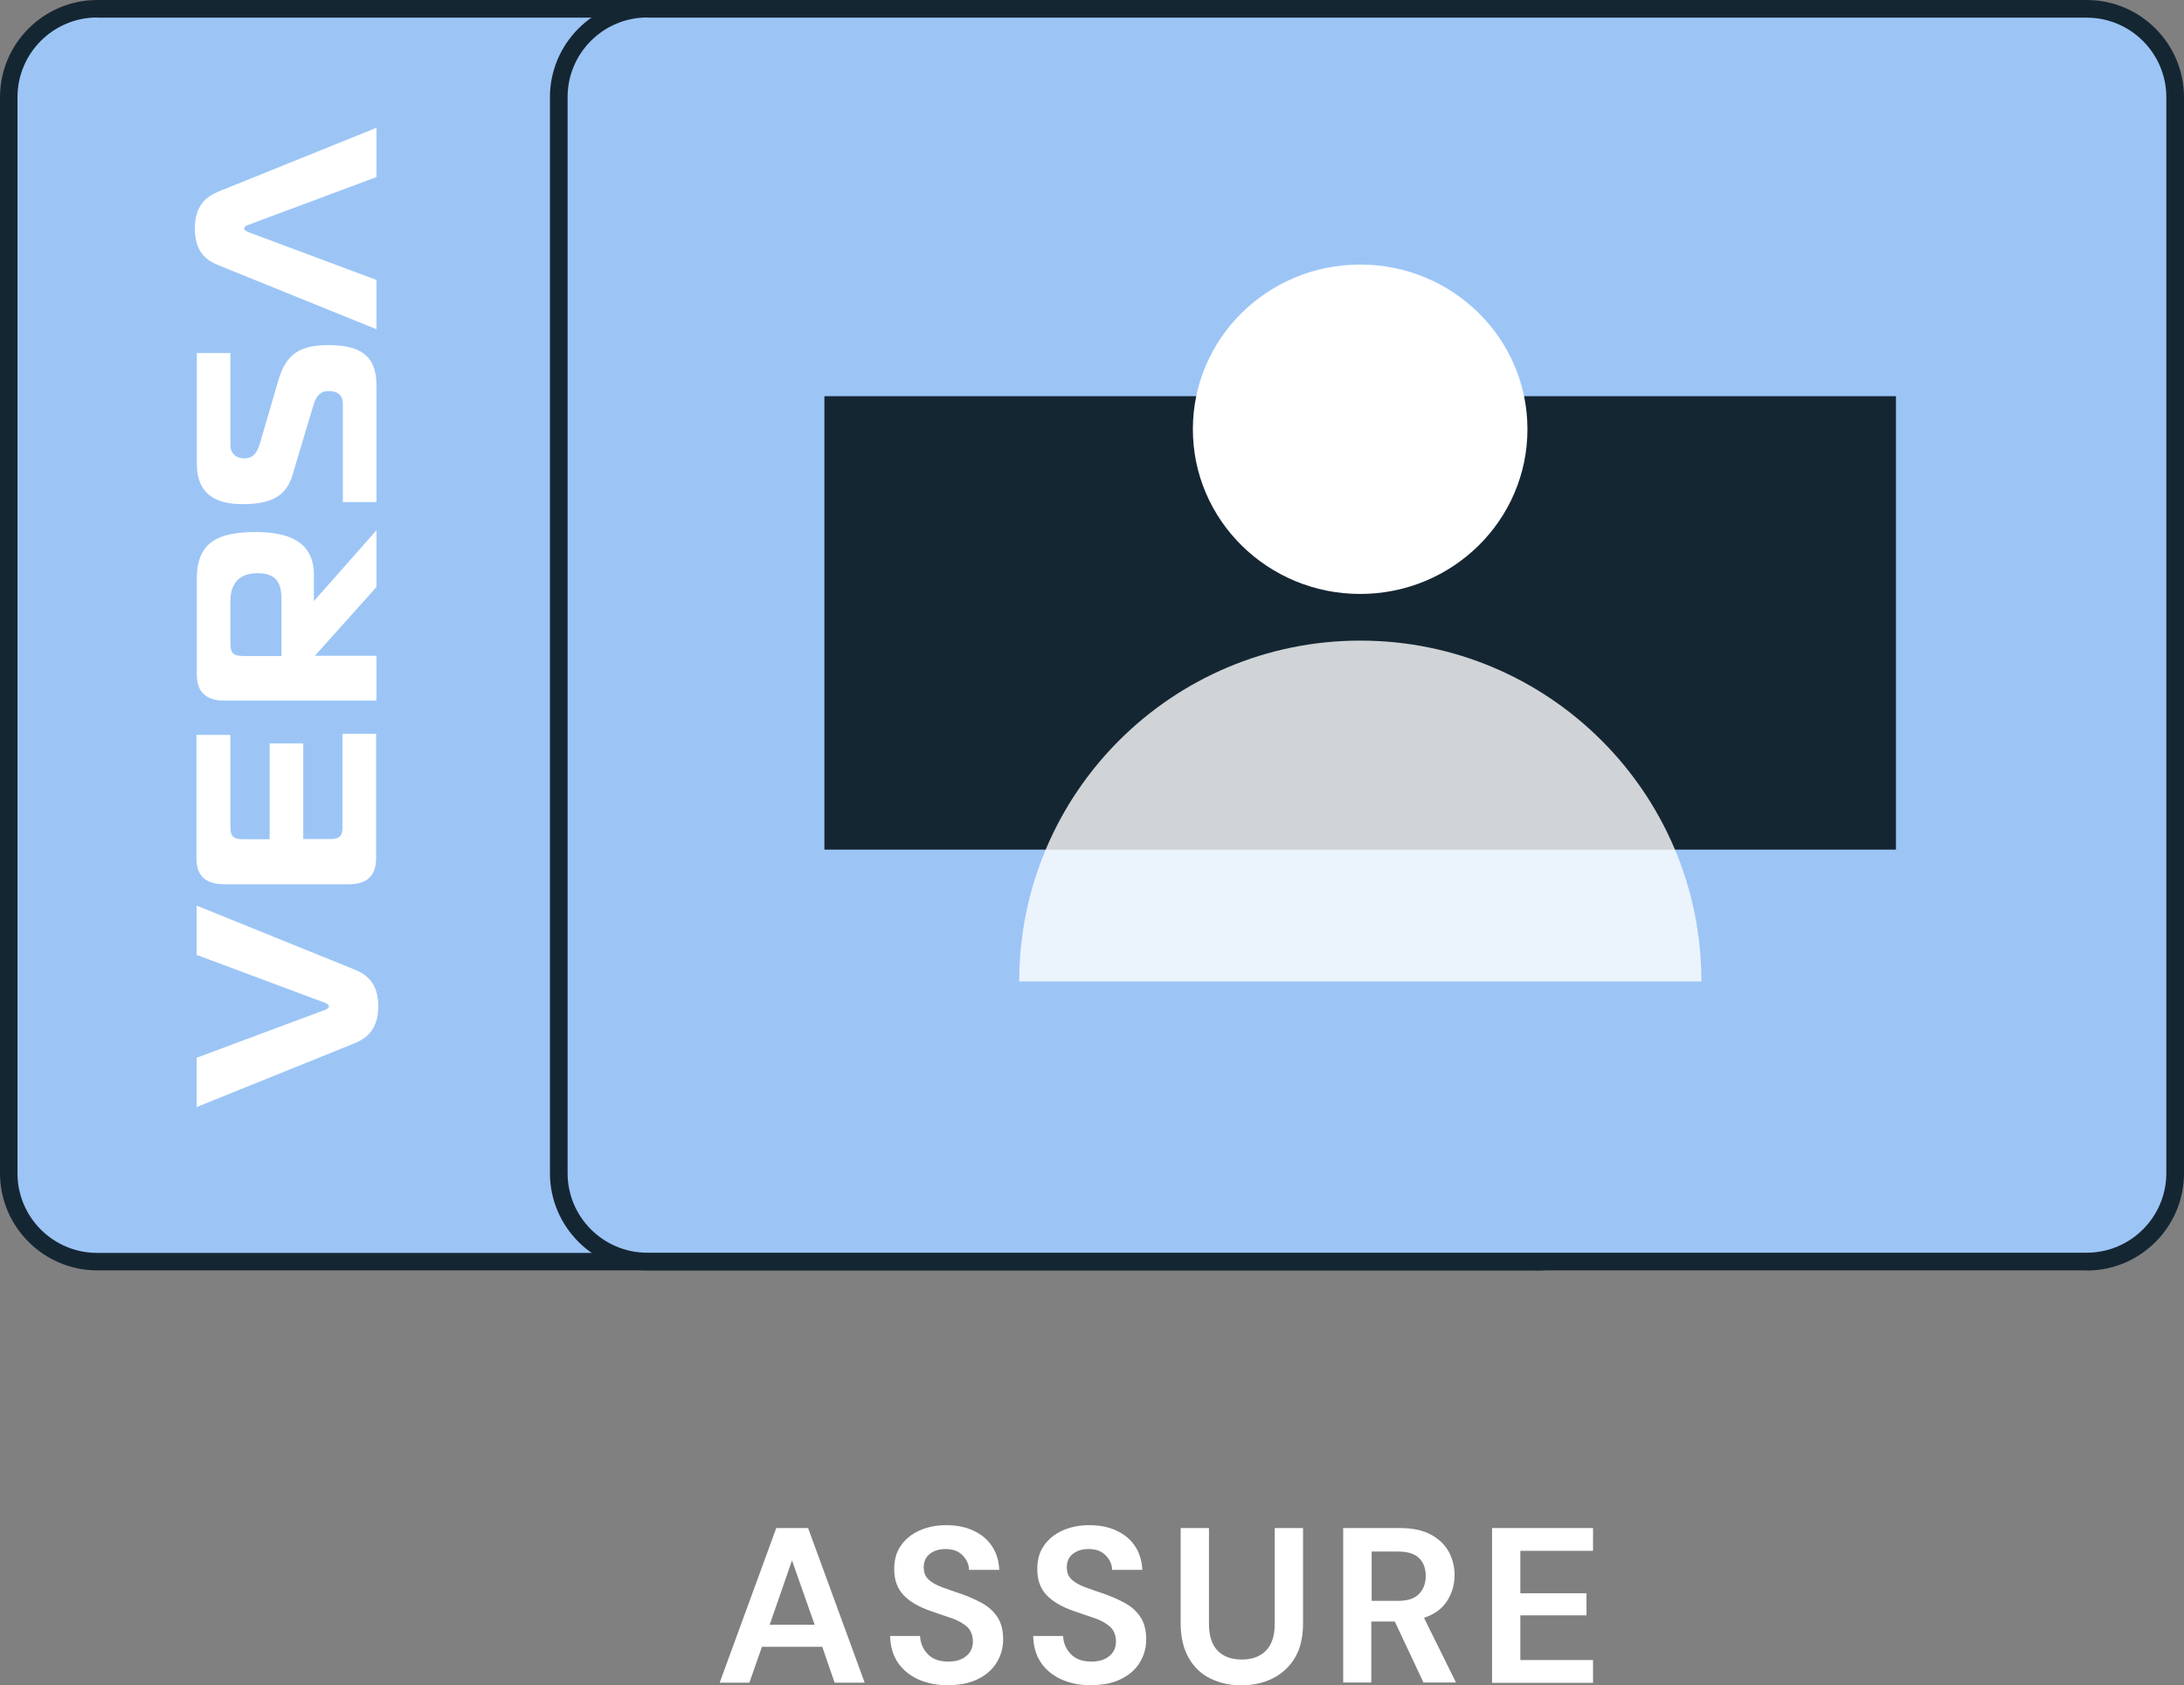
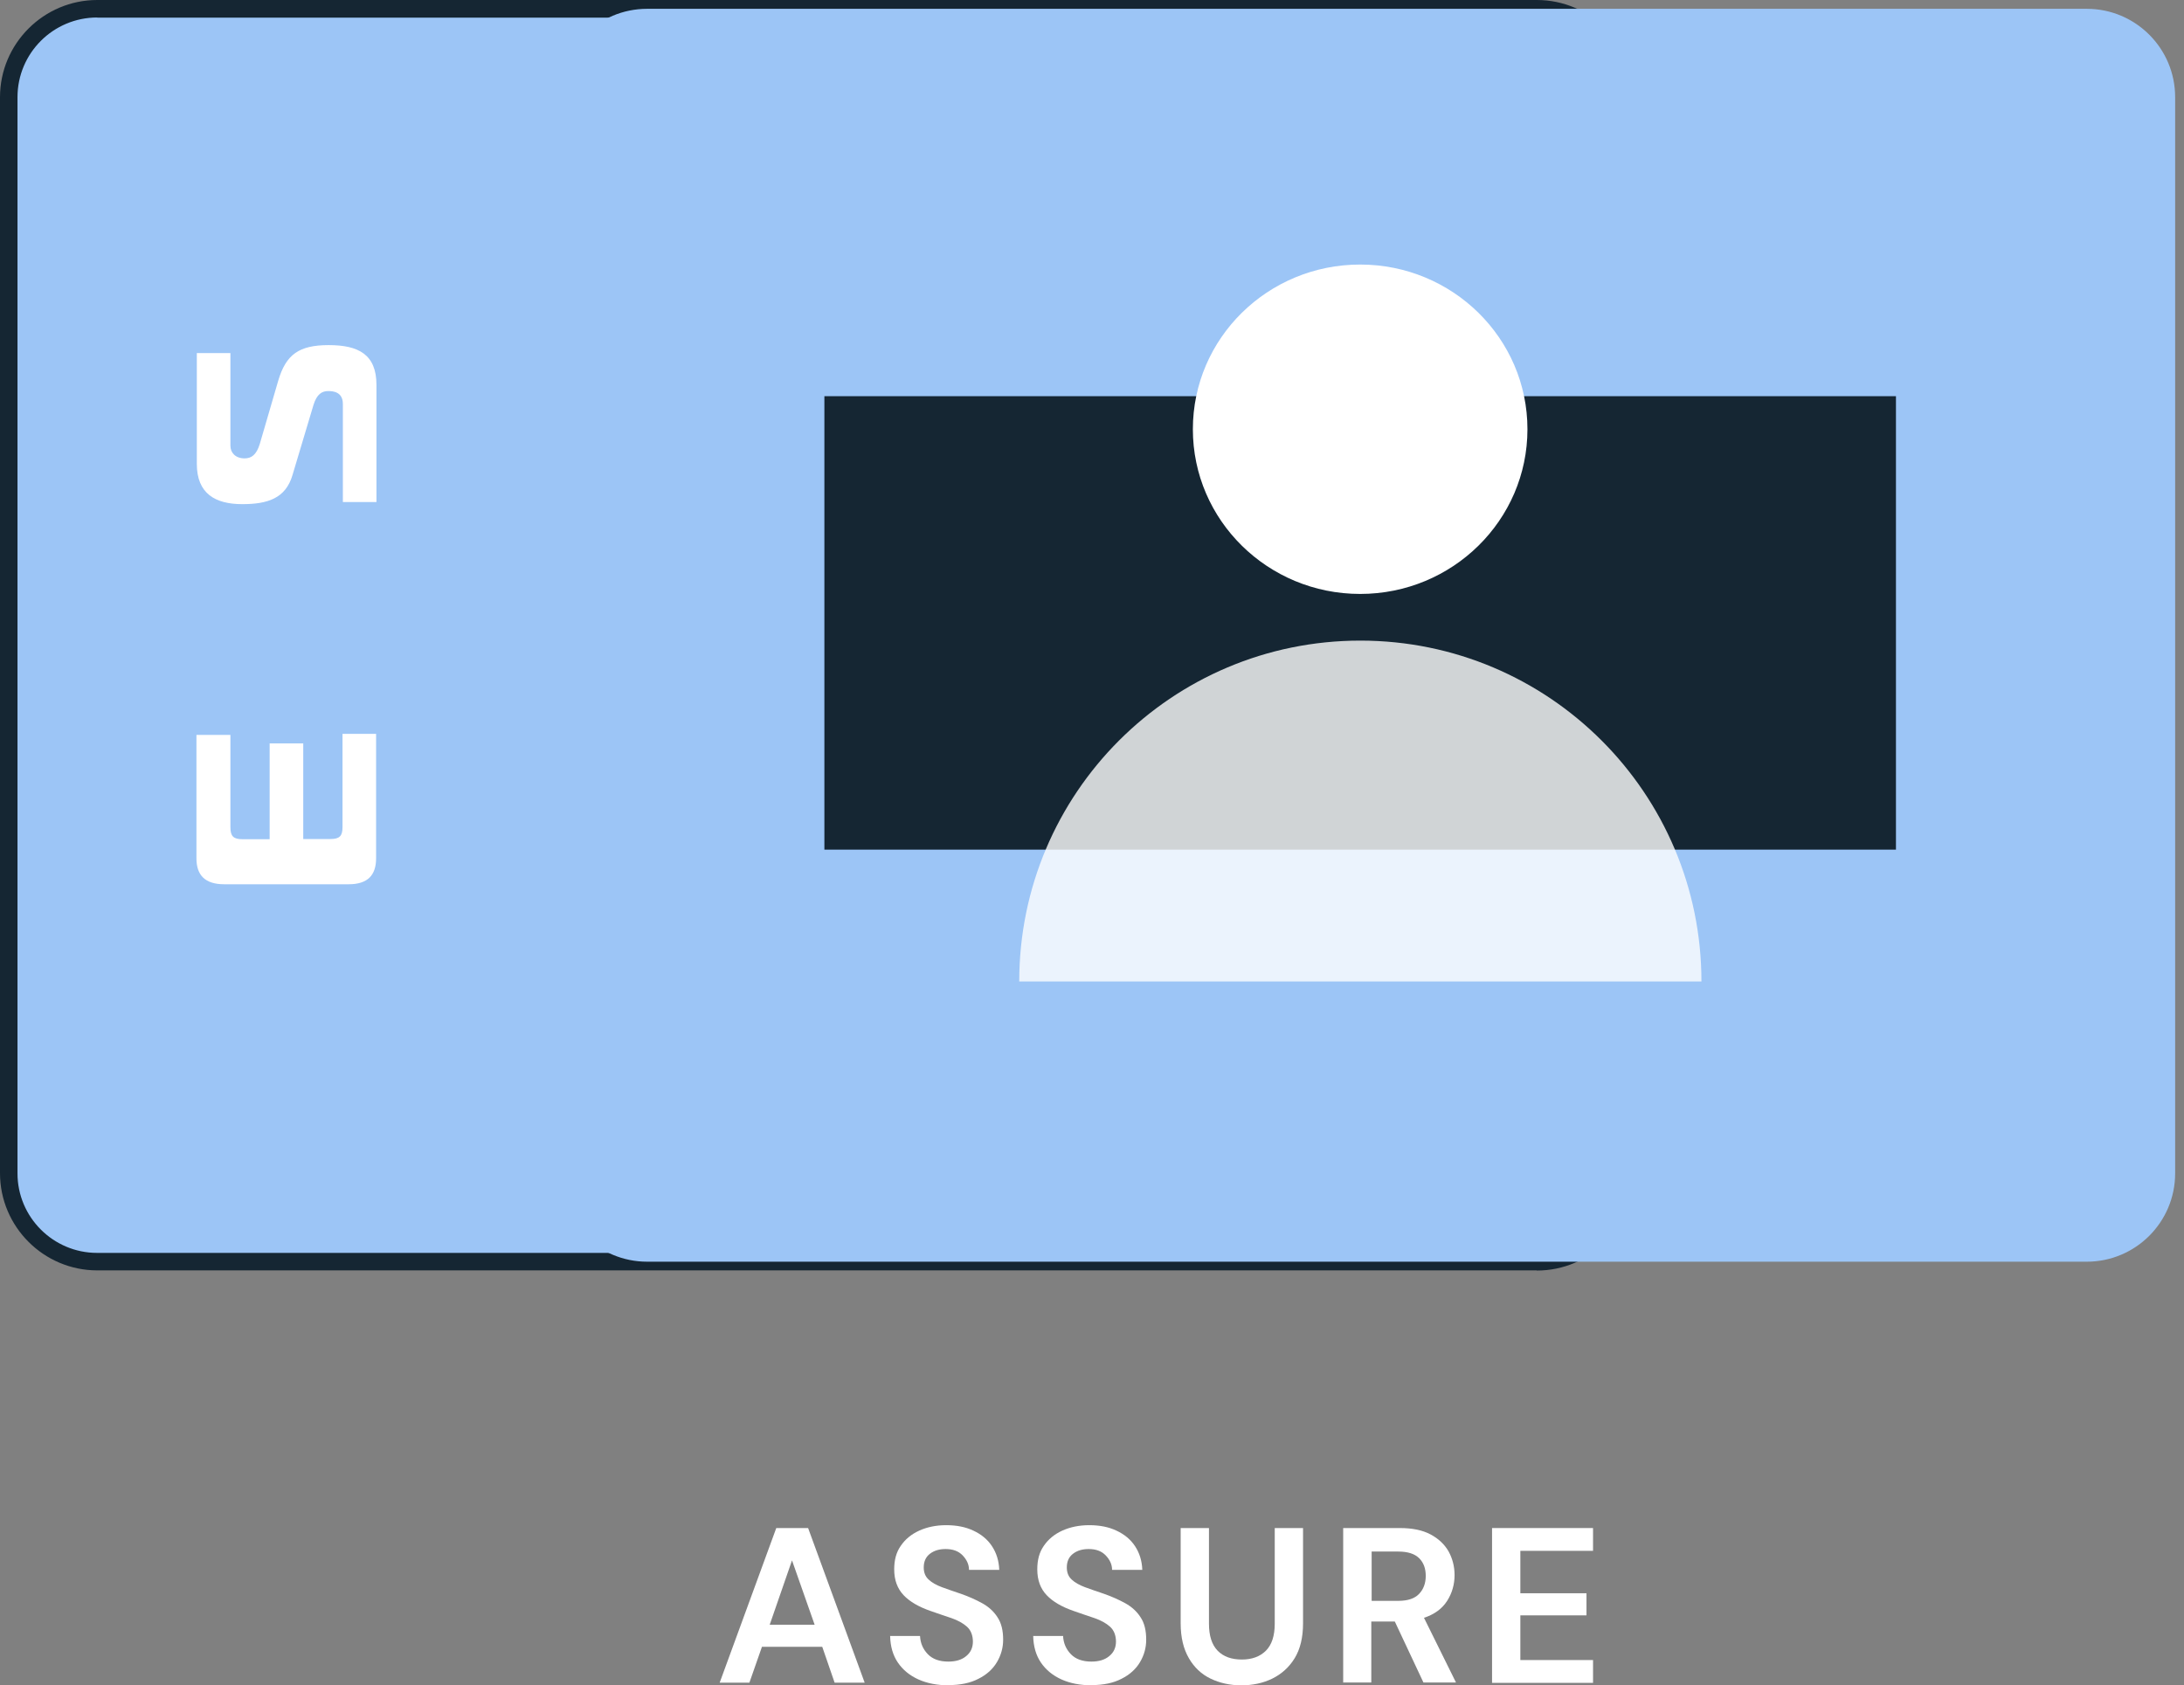
<svg xmlns="http://www.w3.org/2000/svg" width="92" height="71" viewBox="0 0 92 71" fill="none">
  <rect x="0" y="0" width="92" height="71" fill="#808080" stroke="none" />
  <g clip-path="url(#clip0_50_1282)">
    <path d="M64.737 0.371H4.097C2.04 0.371 0.373 2.038 0.373 4.093V49.432C0.373 51.487 2.04 53.154 4.097 53.154H64.737C66.794 53.154 68.462 51.487 68.462 49.432V4.093C68.462 2.038 66.794 0.371 64.737 0.371Z" fill="#9CC5F6" />
    <path d="M64.73 53.52H4.097C1.84 53.52 0 51.681 0 49.425V4.095C0 1.839 1.84 0 4.097 0H64.737C66.994 0 68.834 1.839 68.834 4.095V49.433C68.834 51.688 66.994 53.527 64.737 53.527L64.73 53.52ZM4.097 0.737C2.242 0.737 0.737 2.241 0.737 4.095V49.433C0.737 51.279 2.242 52.783 4.089 52.783H64.73C66.577 52.783 68.082 51.279 68.082 49.433V4.095C68.082 2.248 66.577 0.744 64.73 0.744H4.097V0.737Z" fill="#152633" />
    <path d="M87.903 0.371H27.262C25.206 0.371 23.538 2.038 23.538 4.093V49.432C23.538 51.487 25.206 53.154 27.262 53.154H87.903C89.96 53.154 91.627 51.487 91.627 49.432V4.093C91.627 2.038 89.96 0.371 87.903 0.371Z" fill="#9CC5F6" />
-     <path d="M87.903 53.52H27.262C25.005 53.52 23.166 51.681 23.166 49.425V4.095C23.166 1.839 25.005 0 27.262 0H87.903C90.16 0 92 1.839 92 4.095V49.433C92 51.688 90.16 53.527 87.903 53.527V53.52ZM27.262 0.737C25.415 0.737 23.91 2.241 23.91 4.087V49.425C23.91 51.272 25.415 52.775 27.262 52.775H87.903C89.75 52.775 91.255 51.272 91.255 49.425V4.095C91.255 2.248 89.75 0.744 87.903 0.744H27.262V0.737Z" fill="#152633" />
    <path d="M30.316 70.889L32.7 64.375H34.041L36.424 70.889H35.158L34.637 69.378H32.097L31.568 70.889H30.316ZM32.424 68.447H34.316L33.363 65.737L32.424 68.447Z" fill="white" />
    <path d="M39.955 70.999C39.478 70.999 39.054 70.917 38.689 70.753C38.324 70.589 38.033 70.351 37.825 70.046C37.616 69.741 37.505 69.361 37.497 68.922H38.756C38.771 69.227 38.883 69.48 39.084 69.689C39.285 69.897 39.575 70.001 39.948 70.001C40.261 70.001 40.514 69.927 40.7 69.77C40.886 69.621 40.983 69.413 40.983 69.16C40.983 68.907 40.901 68.683 40.737 68.535C40.573 68.386 40.357 68.267 40.082 68.17C39.806 68.081 39.516 67.976 39.21 67.872C38.711 67.701 38.324 67.478 38.063 67.202C37.803 66.927 37.668 66.569 37.668 66.115C37.668 65.728 37.75 65.4 37.944 65.125C38.13 64.85 38.391 64.634 38.719 64.485C39.046 64.336 39.426 64.254 39.858 64.254C40.29 64.254 40.678 64.328 41.005 64.485C41.341 64.641 41.601 64.857 41.788 65.14C41.974 65.423 42.078 65.75 42.093 66.137H40.819C40.819 65.907 40.722 65.706 40.551 65.527C40.38 65.348 40.141 65.259 39.836 65.259C39.575 65.259 39.359 65.319 39.181 65.453C39.002 65.587 38.912 65.78 38.912 66.033C38.912 66.249 38.979 66.42 39.121 66.547C39.255 66.673 39.441 66.778 39.68 66.867C39.918 66.956 40.186 67.046 40.492 67.15C40.812 67.262 41.11 67.396 41.378 67.544C41.646 67.693 41.862 67.887 42.019 68.133C42.182 68.378 42.257 68.691 42.257 69.078C42.257 69.421 42.167 69.733 41.996 70.023C41.825 70.314 41.564 70.552 41.221 70.723C40.879 70.902 40.462 70.991 39.963 70.991L39.955 70.999Z" fill="white" />
    <path d="M45.981 70.999C45.505 70.999 45.08 70.917 44.715 70.753C44.35 70.589 44.06 70.351 43.851 70.046C43.643 69.741 43.531 69.361 43.523 68.922H44.782C44.797 69.227 44.909 69.48 45.11 69.689C45.311 69.897 45.602 70.001 45.974 70.001C46.287 70.001 46.54 69.927 46.726 69.77C46.913 69.621 47.01 69.413 47.01 69.16C47.01 68.907 46.928 68.683 46.764 68.535C46.6 68.386 46.384 68.267 46.108 68.17C45.833 68.081 45.542 67.976 45.237 67.872C44.738 67.701 44.35 67.478 44.09 67.202C43.829 66.927 43.695 66.569 43.695 66.115C43.695 65.728 43.777 65.4 43.97 65.125C44.157 64.85 44.417 64.634 44.745 64.485C45.073 64.336 45.453 64.254 45.885 64.254C46.317 64.254 46.704 64.328 47.032 64.485C47.367 64.641 47.628 64.857 47.814 65.14C48 65.423 48.104 65.75 48.119 66.137H46.846C46.846 65.907 46.749 65.706 46.577 65.527C46.406 65.348 46.168 65.259 45.862 65.259C45.602 65.259 45.386 65.319 45.207 65.453C45.028 65.587 44.939 65.78 44.939 66.033C44.939 66.249 45.006 66.42 45.147 66.547C45.281 66.673 45.468 66.778 45.706 66.867C45.944 66.956 46.212 67.046 46.518 67.15C46.838 67.262 47.136 67.396 47.404 67.544C47.672 67.693 47.888 67.887 48.045 68.133C48.209 68.378 48.283 68.691 48.283 69.078C48.283 69.421 48.194 69.733 48.023 70.023C47.851 70.314 47.59 70.552 47.248 70.723C46.905 70.902 46.488 70.991 45.989 70.991L45.981 70.999Z" fill="white" />
    <path d="M52.29 71.001C51.814 71.001 51.382 70.904 50.994 70.718C50.607 70.532 50.301 70.241 50.078 69.854C49.855 69.467 49.735 68.983 49.735 68.395V64.375H50.927V68.403C50.927 68.909 51.046 69.288 51.292 69.542C51.538 69.795 51.881 69.914 52.313 69.914C52.745 69.914 53.08 69.787 53.326 69.542C53.572 69.296 53.698 68.916 53.698 68.403V64.375H54.89V68.395C54.89 68.983 54.771 69.475 54.54 69.854C54.309 70.234 53.989 70.524 53.594 70.718C53.199 70.911 52.76 71.001 52.283 71.001H52.29Z" fill="white" />
    <path d="M56.581 70.889V64.375H58.972C59.493 64.375 59.925 64.464 60.26 64.643C60.596 64.822 60.849 65.06 61.02 65.358C61.184 65.656 61.273 65.99 61.273 66.355C61.273 66.75 61.169 67.115 60.961 67.442C60.752 67.77 60.432 68.008 59.985 68.157L61.333 70.882H59.962L58.756 68.313H57.765V70.882H56.573L56.581 70.889ZM57.78 67.442H58.905C59.3 67.442 59.59 67.345 59.776 67.152C59.962 66.958 60.059 66.705 60.059 66.392C60.059 66.08 59.97 65.834 59.784 65.648C59.597 65.462 59.307 65.365 58.897 65.365H57.78V67.442Z" fill="white" />
    <path d="M62.852 70.889V64.375H67.106V65.335H64.044V67.122H66.83V68.053H64.044V69.936H67.106V70.897H62.852V70.889Z" fill="white" />
    <path d="M79.866 16.691H34.727V35.794H79.866V16.691Z" fill="#152633" />
-     <path d="M13.691 42.545C13.788 42.515 13.855 42.455 13.855 42.396C13.855 42.336 13.788 42.284 13.691 42.247L8.283 40.229V38.152L14.92 40.84C15.464 41.056 15.933 41.421 15.933 42.396C15.933 43.371 15.449 43.743 14.92 43.959L8.283 46.639V44.562L13.691 42.545Z" fill="white" />
-     <path d="M10.451 9.477C10.354 9.507 10.287 9.567 10.287 9.626C10.287 9.686 10.354 9.738 10.451 9.775L15.858 11.793V13.87L9.222 11.182C8.678 10.966 8.209 10.601 8.209 9.626C8.209 8.651 8.693 8.279 9.222 8.063L15.858 5.383V7.46L10.451 9.477Z" fill="white" />
    <path d="M9.706 30.962V34.849C9.706 35.228 9.832 35.355 10.212 35.355H11.359V31.32H12.774V35.347H13.922C14.302 35.347 14.428 35.221 14.428 34.849V30.918H15.843V36.159C15.843 36.859 15.501 37.253 14.689 37.253H9.445C8.633 37.253 8.275 36.866 8.275 36.159V30.962H9.691H9.706Z" fill="white" />
    <path d="M14.443 21.157V17.018C14.443 16.497 14.011 16.475 13.825 16.475C13.564 16.475 13.348 16.601 13.207 17.055L12.32 20.018C12.03 21.001 11.263 21.239 10.205 21.239C9.073 21.239 8.291 20.8 8.291 19.542V14.874H9.706V18.782C9.706 19.065 9.914 19.311 10.302 19.311C10.592 19.311 10.801 19.162 10.942 18.708L11.717 16.05C12.045 14.926 12.603 14.539 13.847 14.539C15.091 14.539 15.858 14.926 15.858 16.214V21.15H14.443V21.157Z" fill="white" />
-     <path d="M13.222 25.325V24.164C13.199 22.787 12.097 22.414 10.778 22.414C9.214 22.414 8.291 22.816 8.291 24.38V28.422C8.291 29.122 8.648 29.517 9.46 29.517H15.858V27.626H13.222H13.266C13.423 27.447 15.858 24.73 15.858 24.73V22.34L13.222 25.325ZM10.212 27.633C9.832 27.633 9.706 27.506 9.706 27.127V25.325C9.706 24.588 10.071 24.149 10.845 24.149C11.62 24.149 11.858 24.529 11.858 25.251V27.64H10.212V27.633Z" fill="white" />
    <g opacity="0.8">
      <path d="M71.665 41.349H42.935C42.935 33.42 49.363 26.988 57.303 26.988C65.244 26.988 71.672 33.42 71.672 41.349H71.665Z" fill="white" />
    </g>
    <path d="M57.296 25.022C61.188 25.022 64.343 21.915 64.343 18.083C64.343 14.251 61.188 11.145 57.296 11.145C53.404 11.145 50.249 14.251 50.249 18.083C50.249 21.915 53.404 25.022 57.296 25.022Z" fill="white" />
  </g>
  <defs>
    <clipPath id="clip0_50_1282">
      <rect width="92" height="71" fill="white" />
    </clipPath>
  </defs>
</svg>